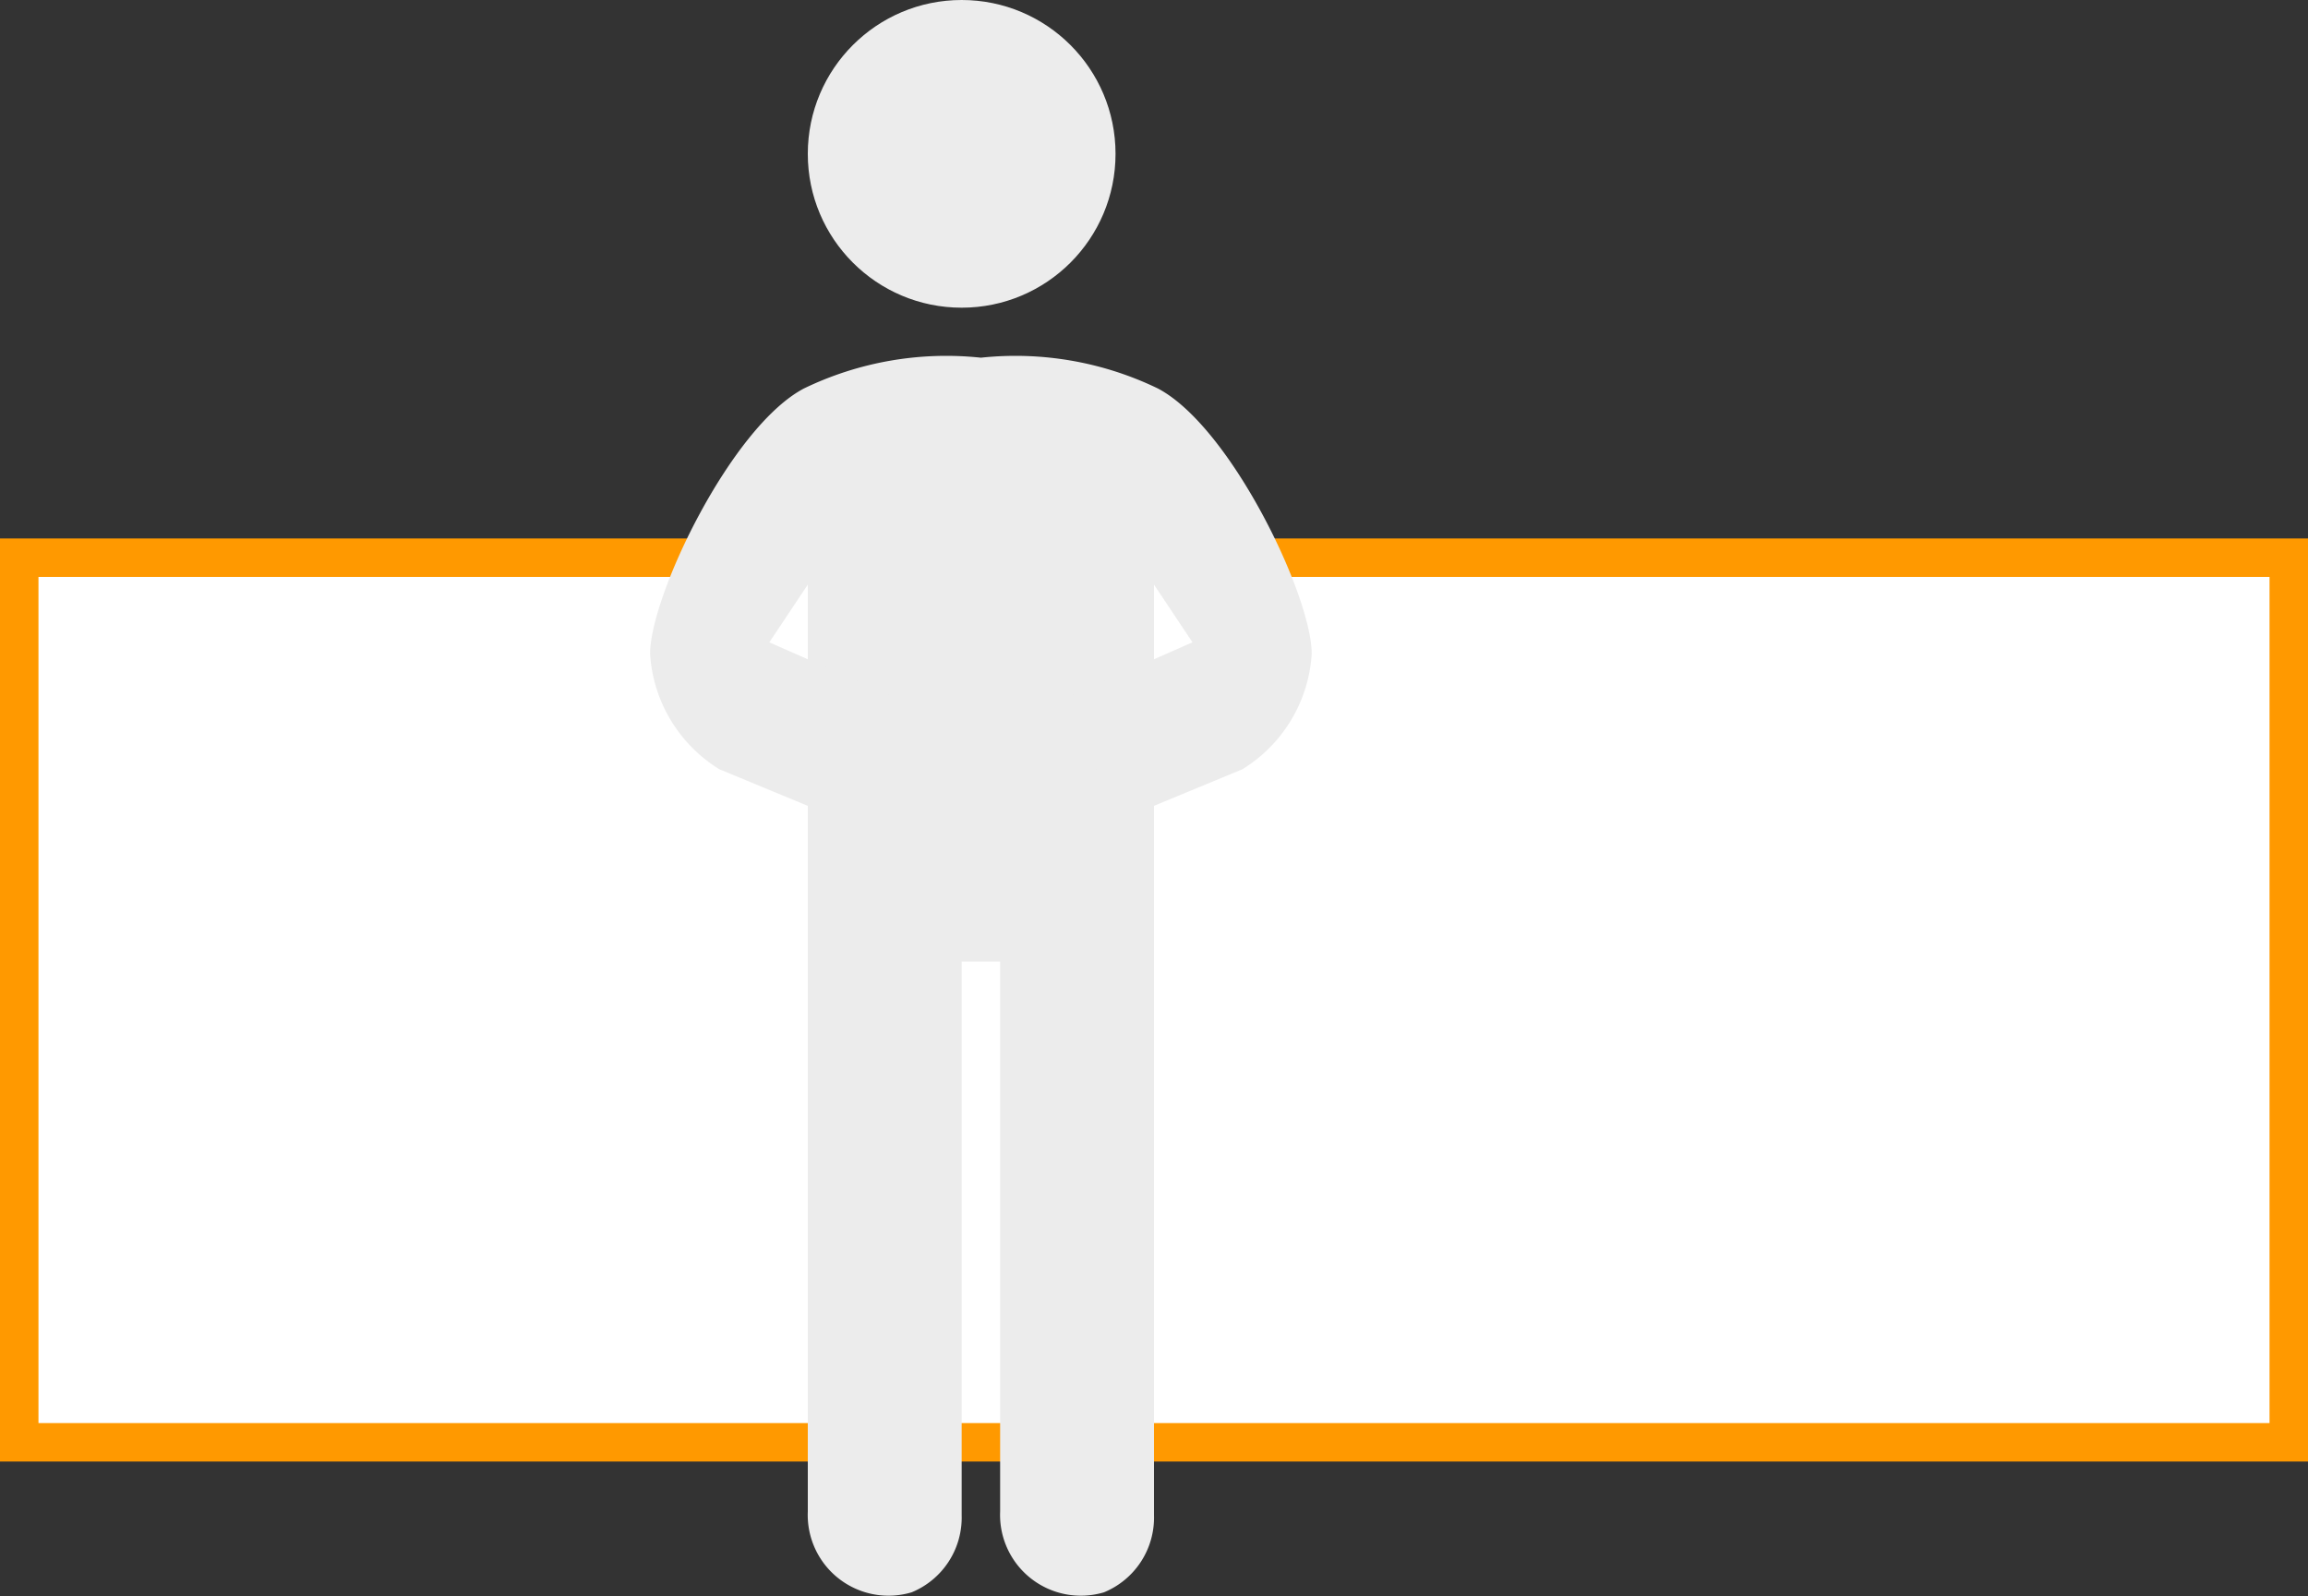
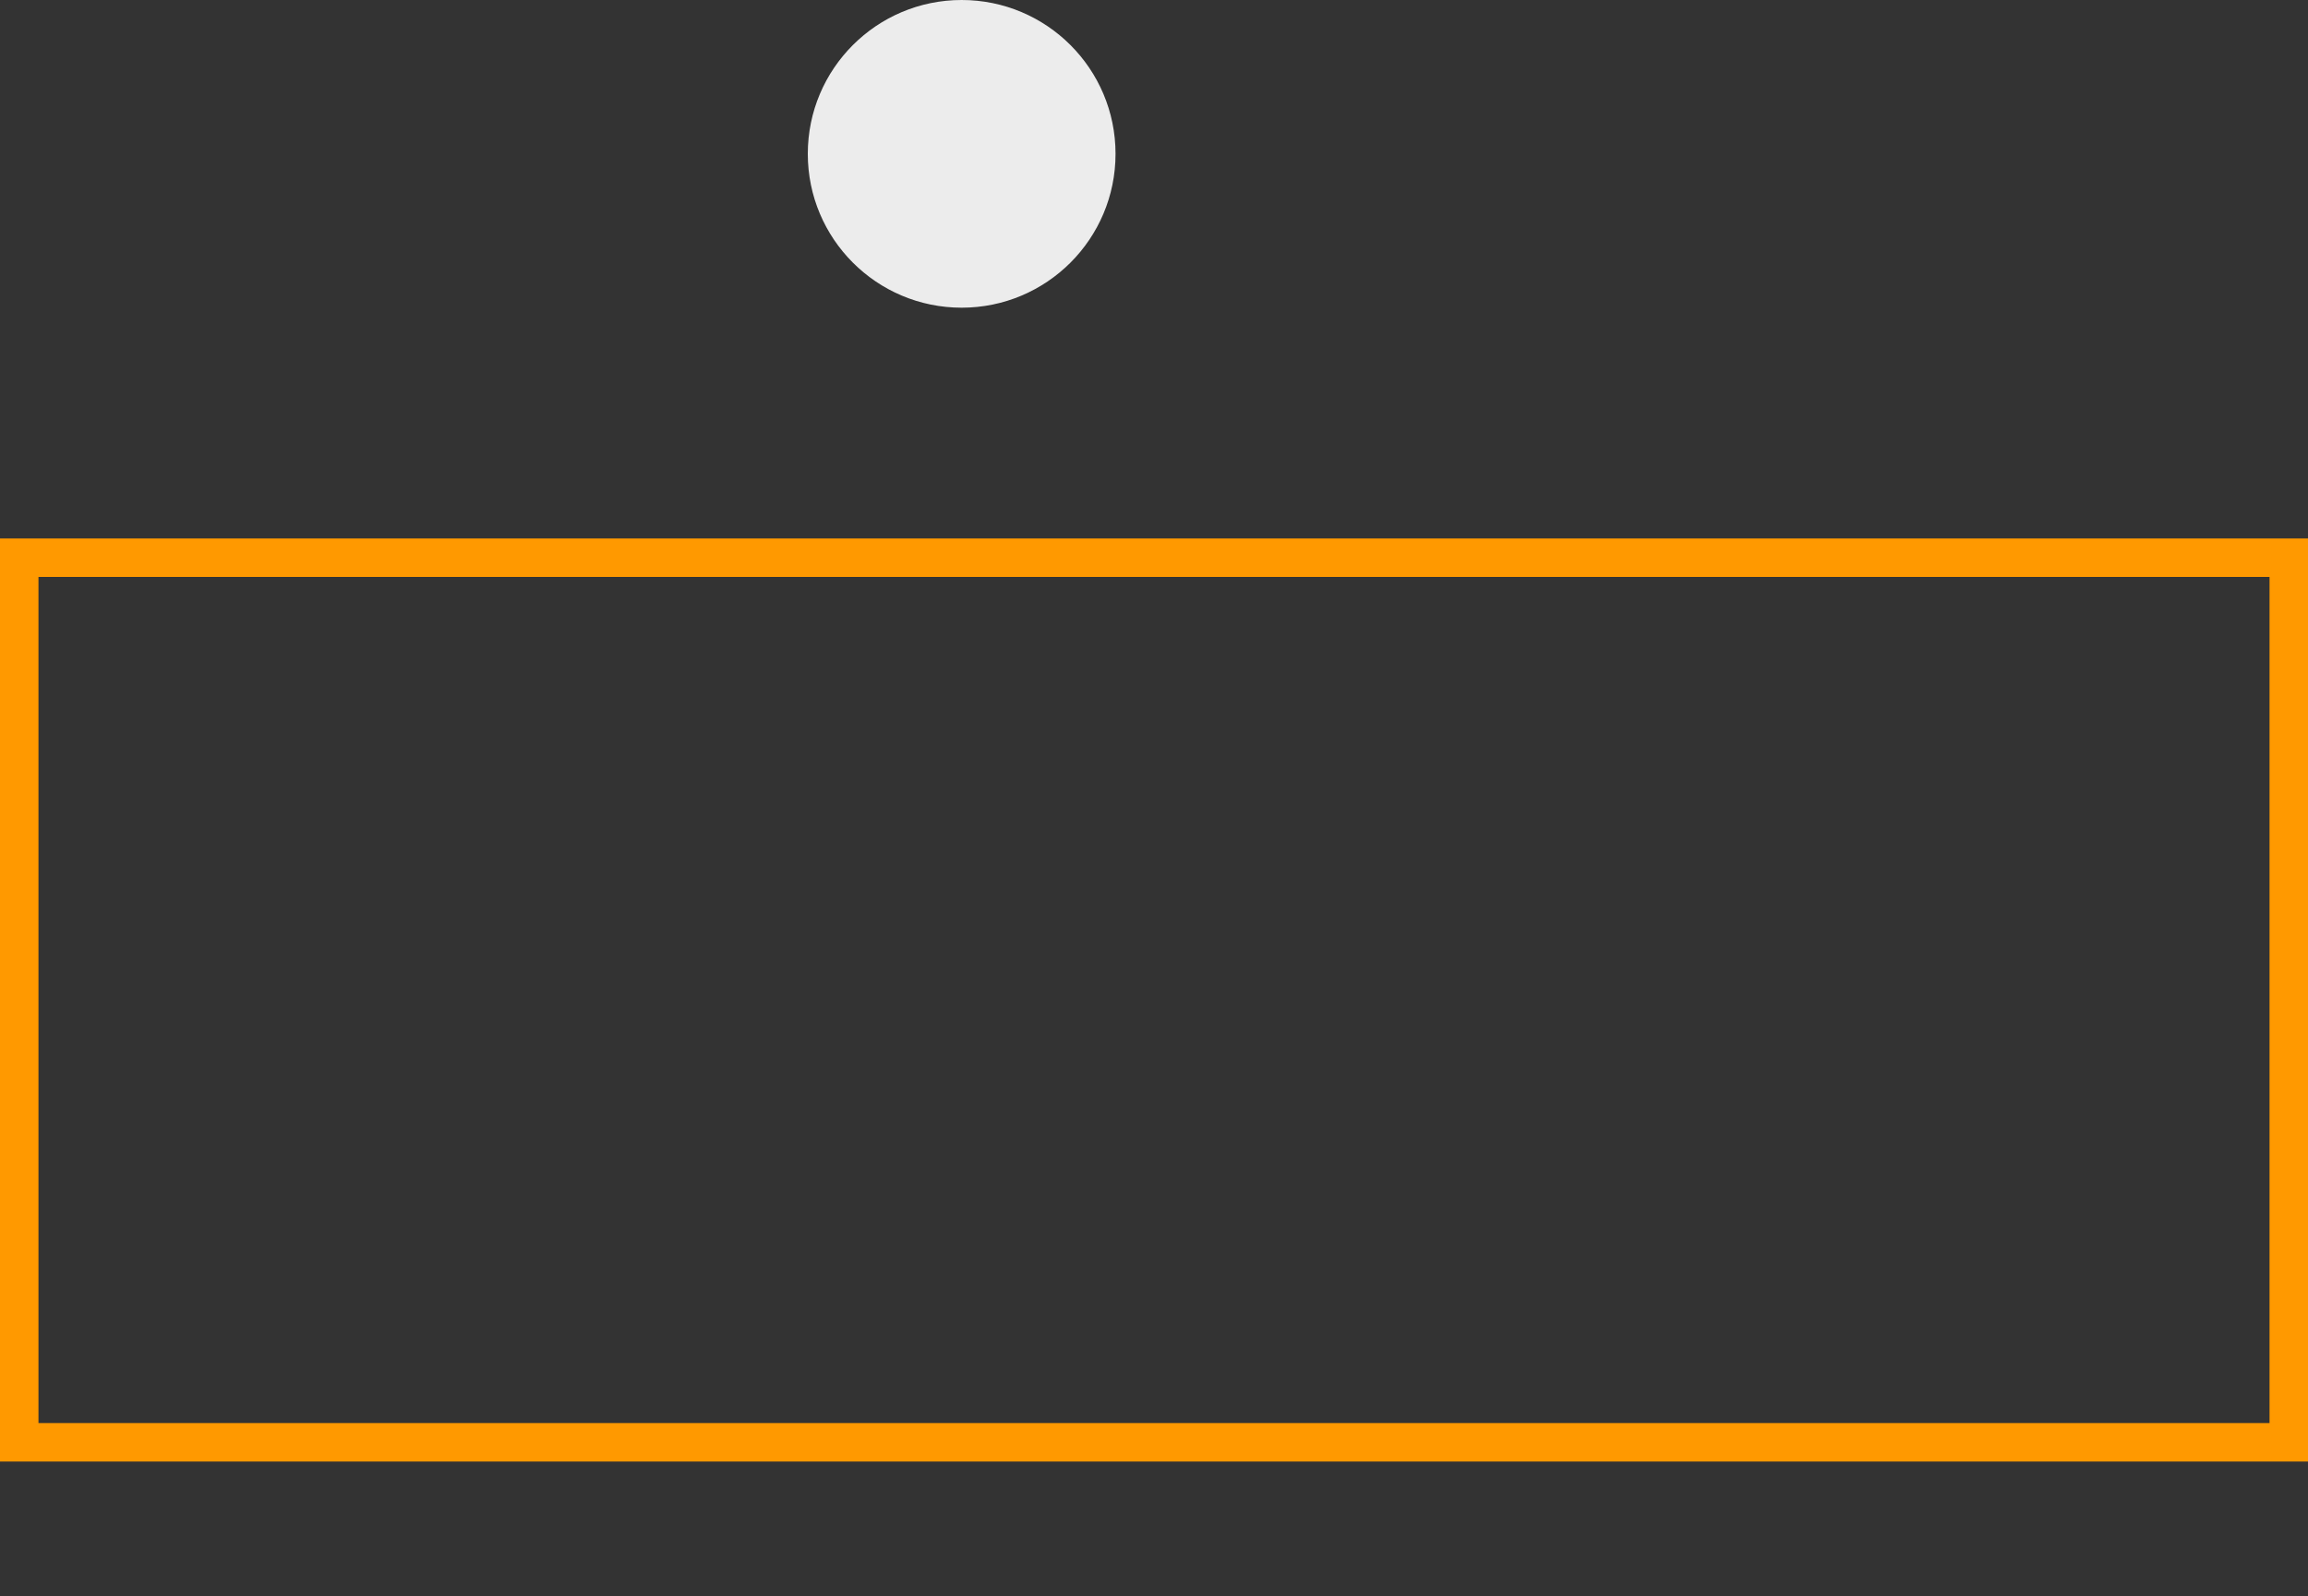
<svg xmlns="http://www.w3.org/2000/svg" width="60" height="41.5" viewBox="0 0 60 41.5">
  <rect x="0" y="0" width="60" height="41.5" fill="#333333" stroke="none" />
  <title>29</title>
  <g>
    <g>
-       <rect x="0.5" y="14.5" width="59" height="23" fill="#fff" />
      <path d="M59,15V37H1V15H59m1-1H0V38H60V14Z" fill="#f90" />
    </g>
    <g>
-       <path d="M25.4,14.1,21,15.8V39.3a2.1,2.1,0,0,0,2.7,2.1,2.1,2.1,0,0,0,1.3-2V25h1V39.3a2.1,2.1,0,0,0,2.7,2.1,2.1,2.1,0,0,0,1.3-2V15.8Z" fill="#ececec" />
      <circle cx="25" cy="4" r="4" fill="#ececec" />
-       <path d="M30.1,10.1a8.5,8.5,0,0,0-4.6-.8,8.5,8.5,0,0,0-4.6.8c-1.9,1-4,5.4-4,6.9a3.8,3.8,0,0,0,1.8,3l2.9,1.2c.4.1,1.8-3,1.8-3L20,16.7l1-1.5v1.4L24,18h3l3-1.4V15.2l1,1.5-3.4,1.5s1.4,3.1,1.8,3L32.3,20a3.8,3.8,0,0,0,1.8-3C34.1,15.5,32,11.1,30.1,10.1Z" fill="#ececec" />
    </g>
  </g>
</svg>